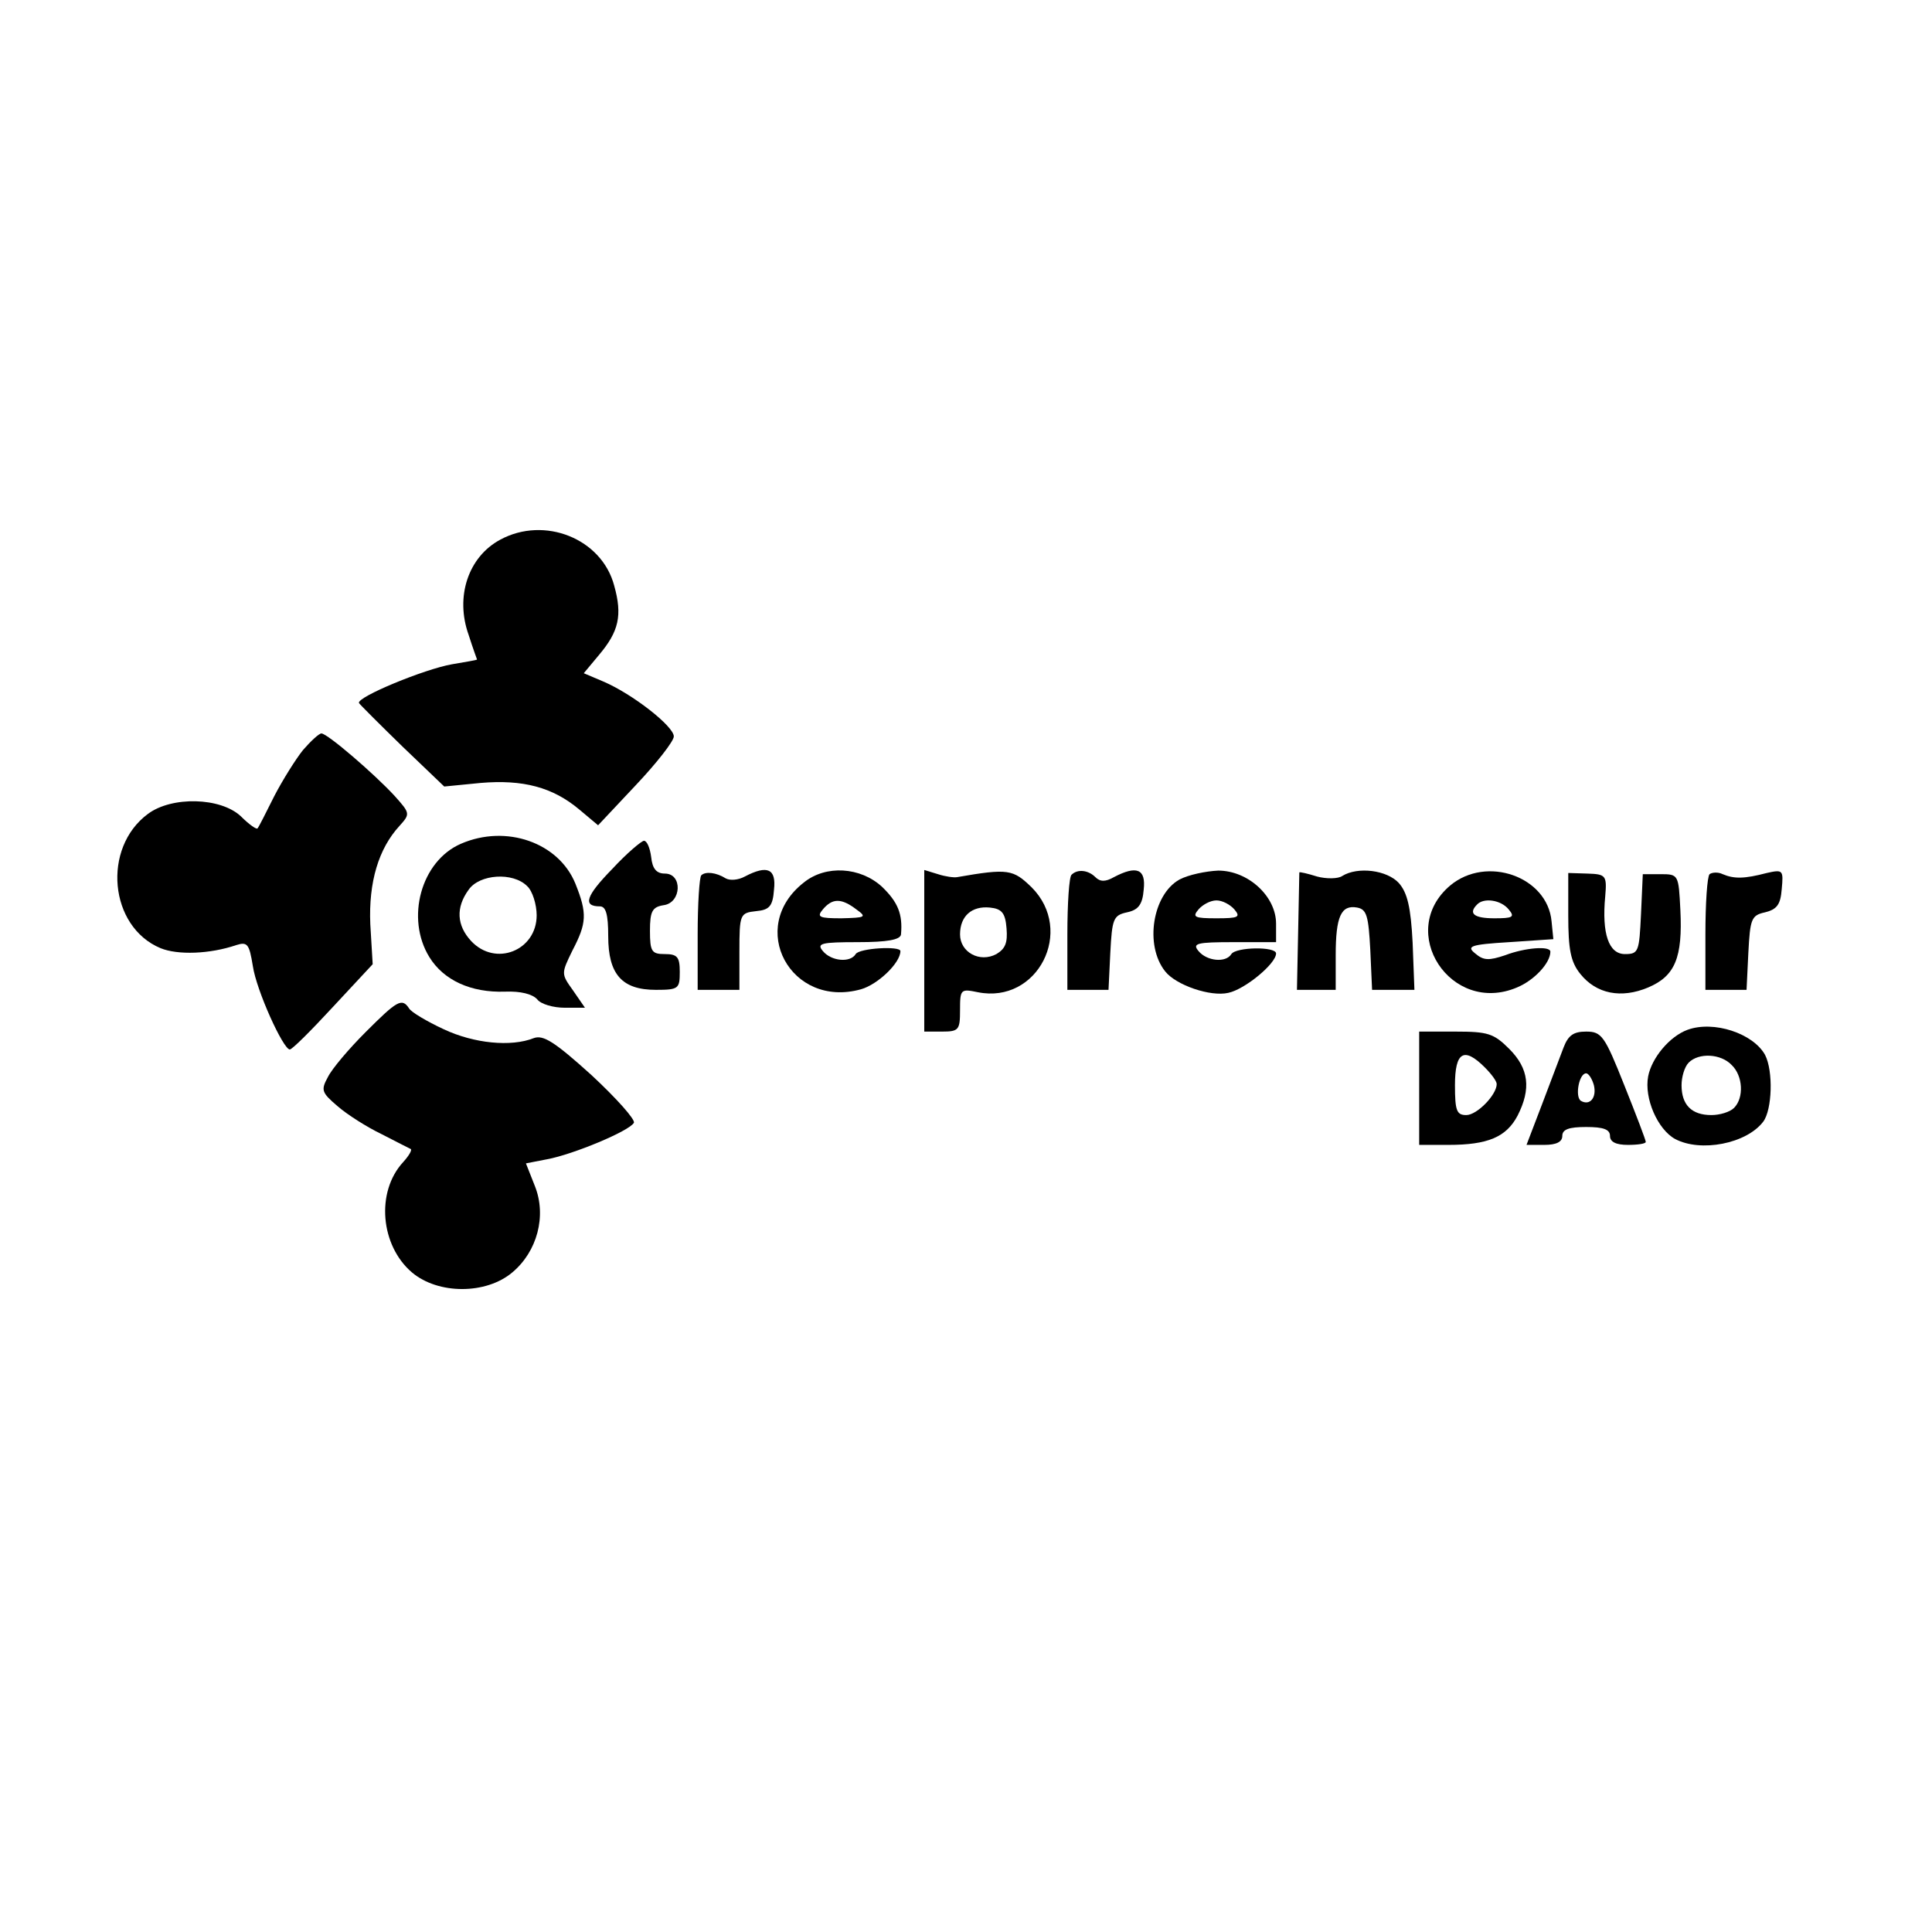
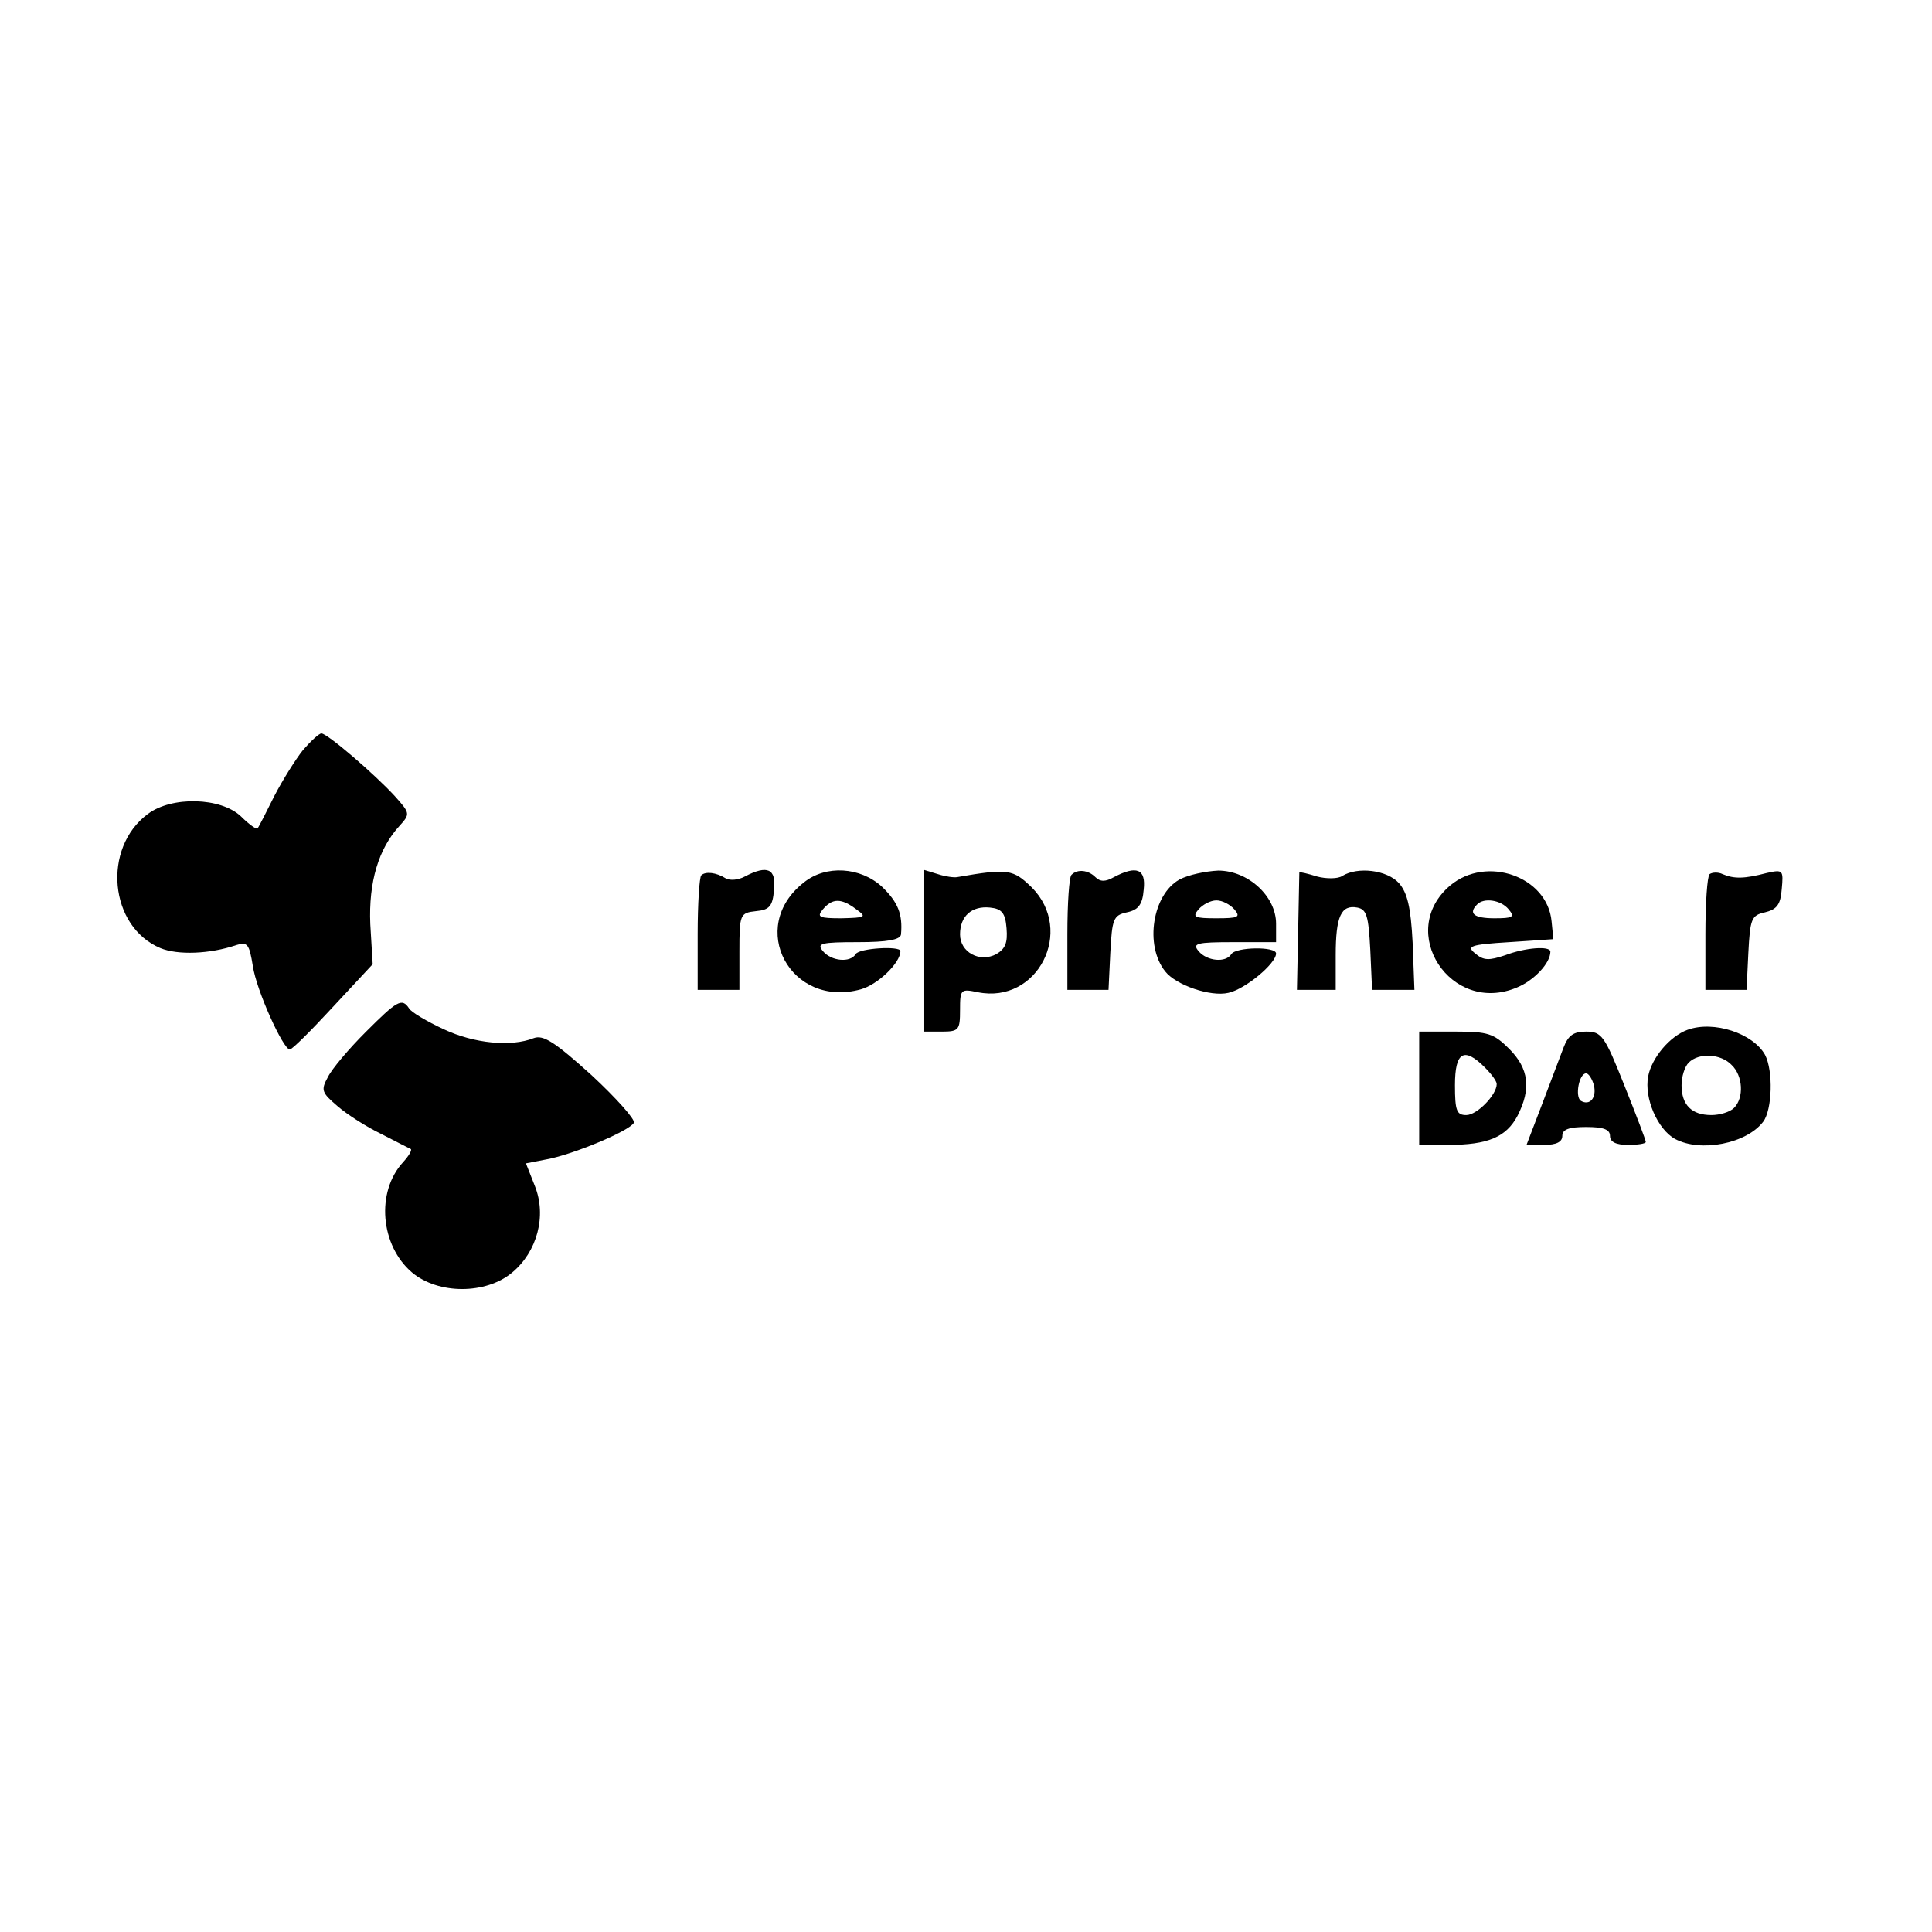
<svg xmlns="http://www.w3.org/2000/svg" version="1.0" width="324pt" height="324pt" viewBox="0 0 324 324" preserveAspectRatio="xMidYMid meet">
  <g transform="translate(0,324) scale(0.1,-0.1)" fill="#000000" stroke="none">
-     <path d="M839 2335 c-54 -29 -76 -96 -53 -160 7 -22 14 -41 14 -41 0 -1 -19 -4 -42 -8 -46 -8 -160 -55 -156 -65 2 -3 35 -36 73 -73 l70 -67 61 6 c71 6 121 -7 166 -45 l31 -26 63 67 c35 37 64 74 64 82 0 17 -69 71 -118 92 l-33 14 25 30 c34 40 40 67 26 117 -21 79 -117 117 -191 77z" />
    <path d="M508 1982 c-12 -15 -34 -50 -48 -77 -14 -28 -26 -52 -28 -54 -1 -3 -14 6 -28 20 -34 32 -116 34 -156 4 -77 -57 -65 -189 21 -225 29 -12 83 -10 127 5 19 6 22 2 28 -35 6 -41 51 -140 62 -140 4 0 36 32 72 71 l67 72 -4 67 c-3 71 14 127 49 165 18 20 18 21 -8 50 -34 37 -113 105 -123 105 -4 0 -18 -13 -31 -28z" />
-     <path d="M773 1825 c-67 -29 -93 -125 -53 -190 24 -39 70 -60 127 -58 26 1 46 -4 54 -13 6 -8 27 -14 46 -14 l34 0 -20 29 c-20 28 -20 28 -1 67 24 46 25 62 5 112 -28 69 -116 100 -192 67z m111 -71 c9 -8 16 -31 16 -49 0 -59 -69 -87 -110 -43 -24 26 -26 56 -4 86 18 26 74 30 98 6z" />
-     <path d="M1027 1783 c-45 -46 -50 -63 -21 -63 10 0 14 -13 14 -50 0 -64 23 -90 80 -90 38 0 40 2 40 30 0 25 -4 30 -25 30 -22 0 -25 4 -25 39 0 33 4 40 23 43 30 4 32 53 2 53 -14 0 -21 8 -23 28 -2 15 -7 27 -12 27 -4 0 -29 -21 -53 -47z" />
    <path d="M1176 1772 c-3 -3 -6 -47 -6 -99 l0 -93 35 0 35 0 0 64 c0 63 1 65 28 68 22 2 28 8 30 36 4 35 -11 42 -49 22 -11 -6 -25 -7 -32 -3 -16 10 -34 12 -41 5z" />
    <path d="M1348 1760 c-96 -75 -22 -212 96 -179 28 8 66 44 66 64 0 9 -69 5 -75 -5 -9 -15 -41 -12 -55 5 -11 13 -3 15 59 15 49 0 71 4 72 13 3 34 -5 54 -32 80 -36 33 -94 37 -131 7z m88 -45 c18 -13 16 -14 -25 -15 -37 0 -42 2 -31 15 16 19 31 19 56 0z" />
    <path d="M1550 1646 l0 -136 30 0 c28 0 30 3 30 36 0 35 1 36 30 30 100 -20 163 103 90 176 -31 30 -39 32 -125 17 -5 -1 -20 1 -32 5 l-23 7 0 -135z m138 37 c2 -24 -2 -34 -17 -43 -28 -15 -61 3 -61 33 0 31 20 48 50 45 20 -2 26 -9 28 -35z" />
    <path d="M1797 1773 c-4 -3 -7 -48 -7 -100 l0 -93 35 0 34 0 3 62 c3 57 5 63 28 68 19 4 26 13 28 38 4 35 -12 41 -50 21 -14 -8 -23 -8 -31 0 -12 12 -30 14 -40 4z" />
    <path d="M1978 1765 c-45 -25 -59 -110 -24 -154 18 -23 76 -43 106 -36 28 6 80 49 80 66 0 12 -67 11 -75 -1 -9 -15 -41 -12 -55 5 -11 13 -3 15 59 15 l71 0 0 31 c0 46 -47 89 -97 89 -21 -1 -50 -7 -65 -15z m92 -50 c11 -13 7 -15 -30 -15 -37 0 -41 2 -30 15 7 8 20 15 30 15 10 0 23 -7 30 -15z" />
    <path d="M2179 1777 c0 -1 -1 -46 -2 -100 l-2 -97 33 0 32 0 0 58 c0 65 9 85 36 80 16 -3 19 -14 22 -71 l3 -67 36 0 35 0 -3 79 c-3 60 -9 84 -23 100 -20 22 -69 28 -95 12 -7 -5 -27 -5 -42 -1 -16 5 -29 8 -30 7z" />
    <path d="M2432 1755 c-91 -77 1 -218 112 -171 29 12 56 41 56 60 0 10 -42 7 -76 -6 -27 -9 -36 -9 -50 3 -15 12 -9 15 57 19 l74 5 -3 30 c-7 75 -109 111 -170 60z m98 -40 c11 -13 7 -15 -24 -15 -34 0 -44 8 -29 23 11 12 40 8 53 -8z" />
-     <path d="M2630 1705 c0 -57 4 -78 20 -98 27 -34 69 -42 114 -23 45 19 58 50 54 130 -3 59 -3 60 -33 60 l-30 0 -3 -67 c-3 -63 -4 -67 -27 -67 -27 0 -39 34 -33 97 3 35 1 37 -30 38 l-32 1 0 -71z" />
    <path d="M2867 1774 c-4 -4 -7 -49 -7 -101 l0 -93 35 0 34 0 3 62 c3 57 5 63 28 68 20 5 26 13 28 39 3 32 2 33 -25 27 -38 -10 -55 -10 -74 -2 -8 4 -18 3 -22 0z" />
    <path d="M613 1509 c-28 -28 -56 -61 -63 -75 -12 -22 -11 -26 16 -49 16 -14 49 -35 74 -47 25 -13 47 -24 49 -25 2 -2 -3 -11 -13 -22 -46 -50 -38 -140 15 -185 44 -37 124 -37 168 0 42 35 58 95 38 145 l-15 38 36 7 c43 8 137 47 145 61 3 5 -29 41 -71 80 -62 56 -81 68 -97 62 -38 -15 -100 -9 -151 15 -28 13 -55 29 -58 35 -12 18 -20 13 -73 -40z" />
    <path d="M2830 1513 c-30 -11 -60 -47 -66 -78 -7 -37 16 -89 45 -105 43 -23 120 -8 148 29 15 20 17 85 3 112 -20 36 -86 58 -130 42z m74 -59 c19 -18 21 -55 4 -72 -7 -7 -24 -12 -38 -12 -33 0 -50 17 -50 50 0 14 5 31 12 38 17 17 54 15 72 -4z" />
    <path d="M2380 1415 l0 -95 49 0 c66 0 97 13 116 49 23 45 19 79 -14 112 -26 26 -36 29 -90 29 l-61 0 0 -95z m110 35 c11 -11 20 -23 20 -28 0 -18 -33 -52 -51 -52 -16 0 -19 7 -19 50 0 56 15 65 50 30z" />
    <path d="M2622 1483 c-6 -16 -22 -58 -36 -95 l-26 -68 30 0 c20 0 30 5 30 15 0 11 11 15 40 15 29 0 40 -4 40 -15 0 -10 10 -15 30 -15 17 0 30 2 30 5 0 3 -16 45 -36 95 -33 83 -38 90 -64 90 -21 0 -30 -6 -38 -27z m51 -63 c5 -21 -7 -35 -22 -26 -10 7 -3 46 9 46 4 0 10 -9 13 -20z" />
  </g>
</svg>